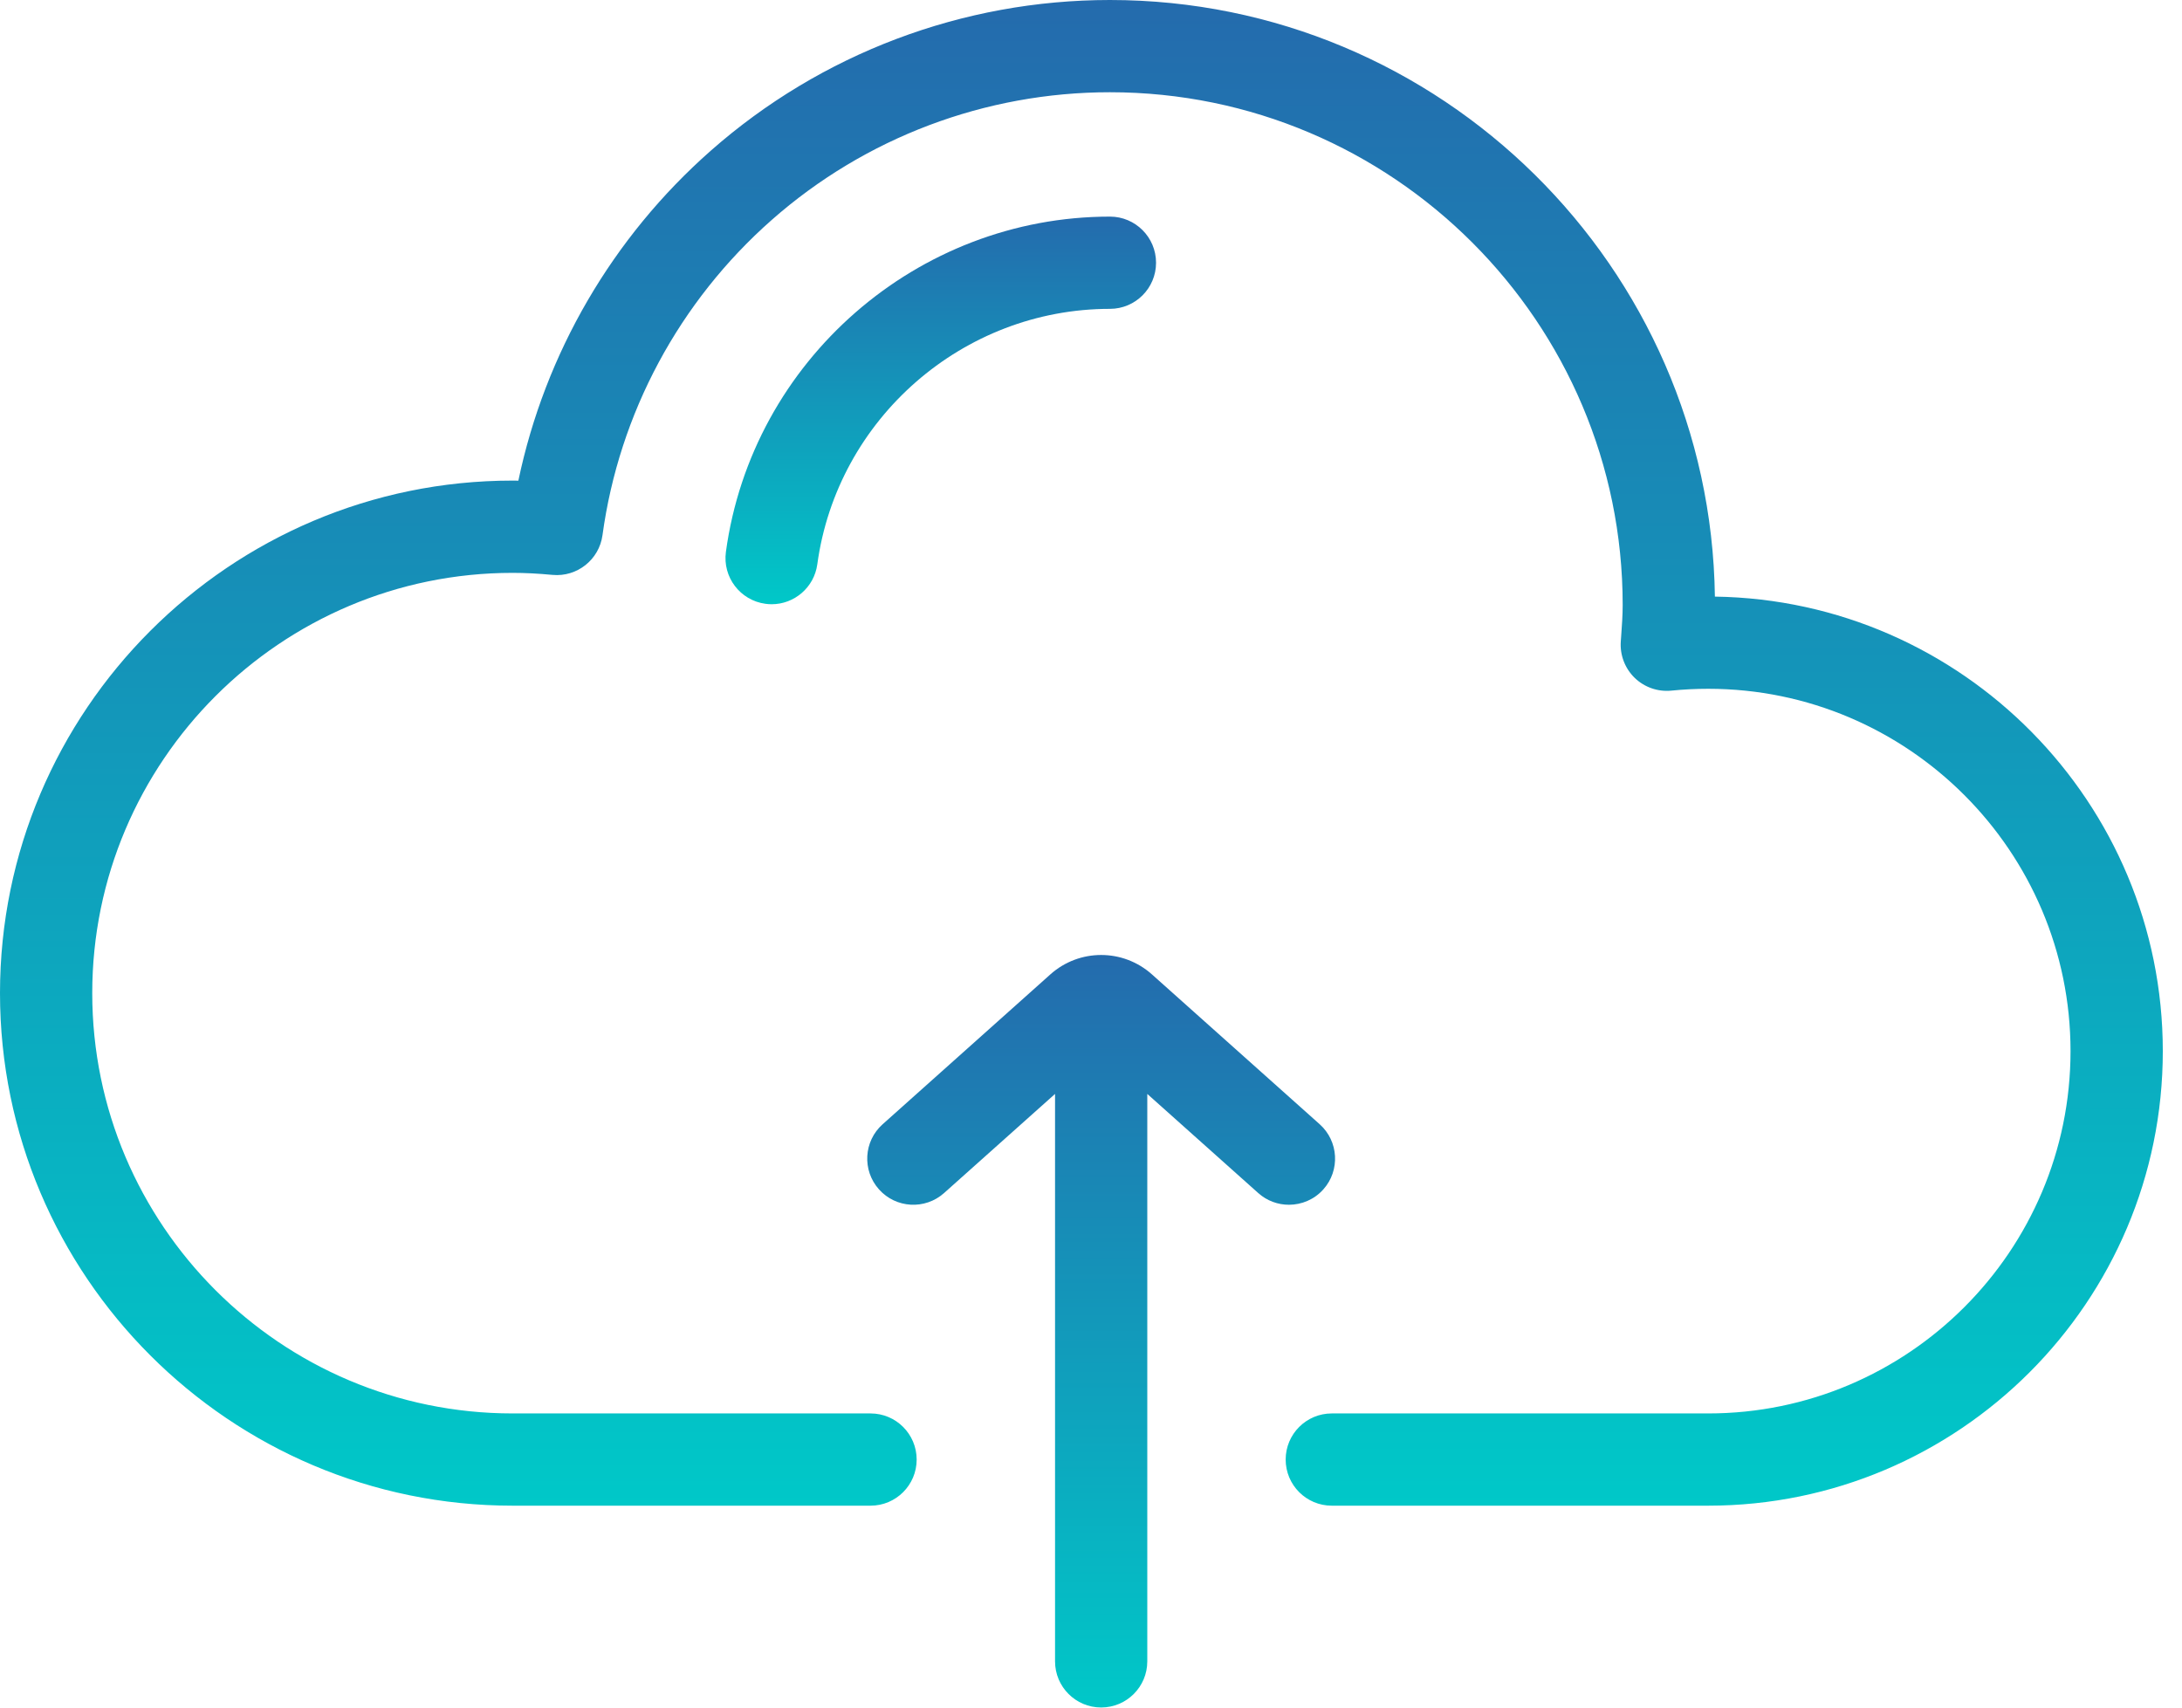
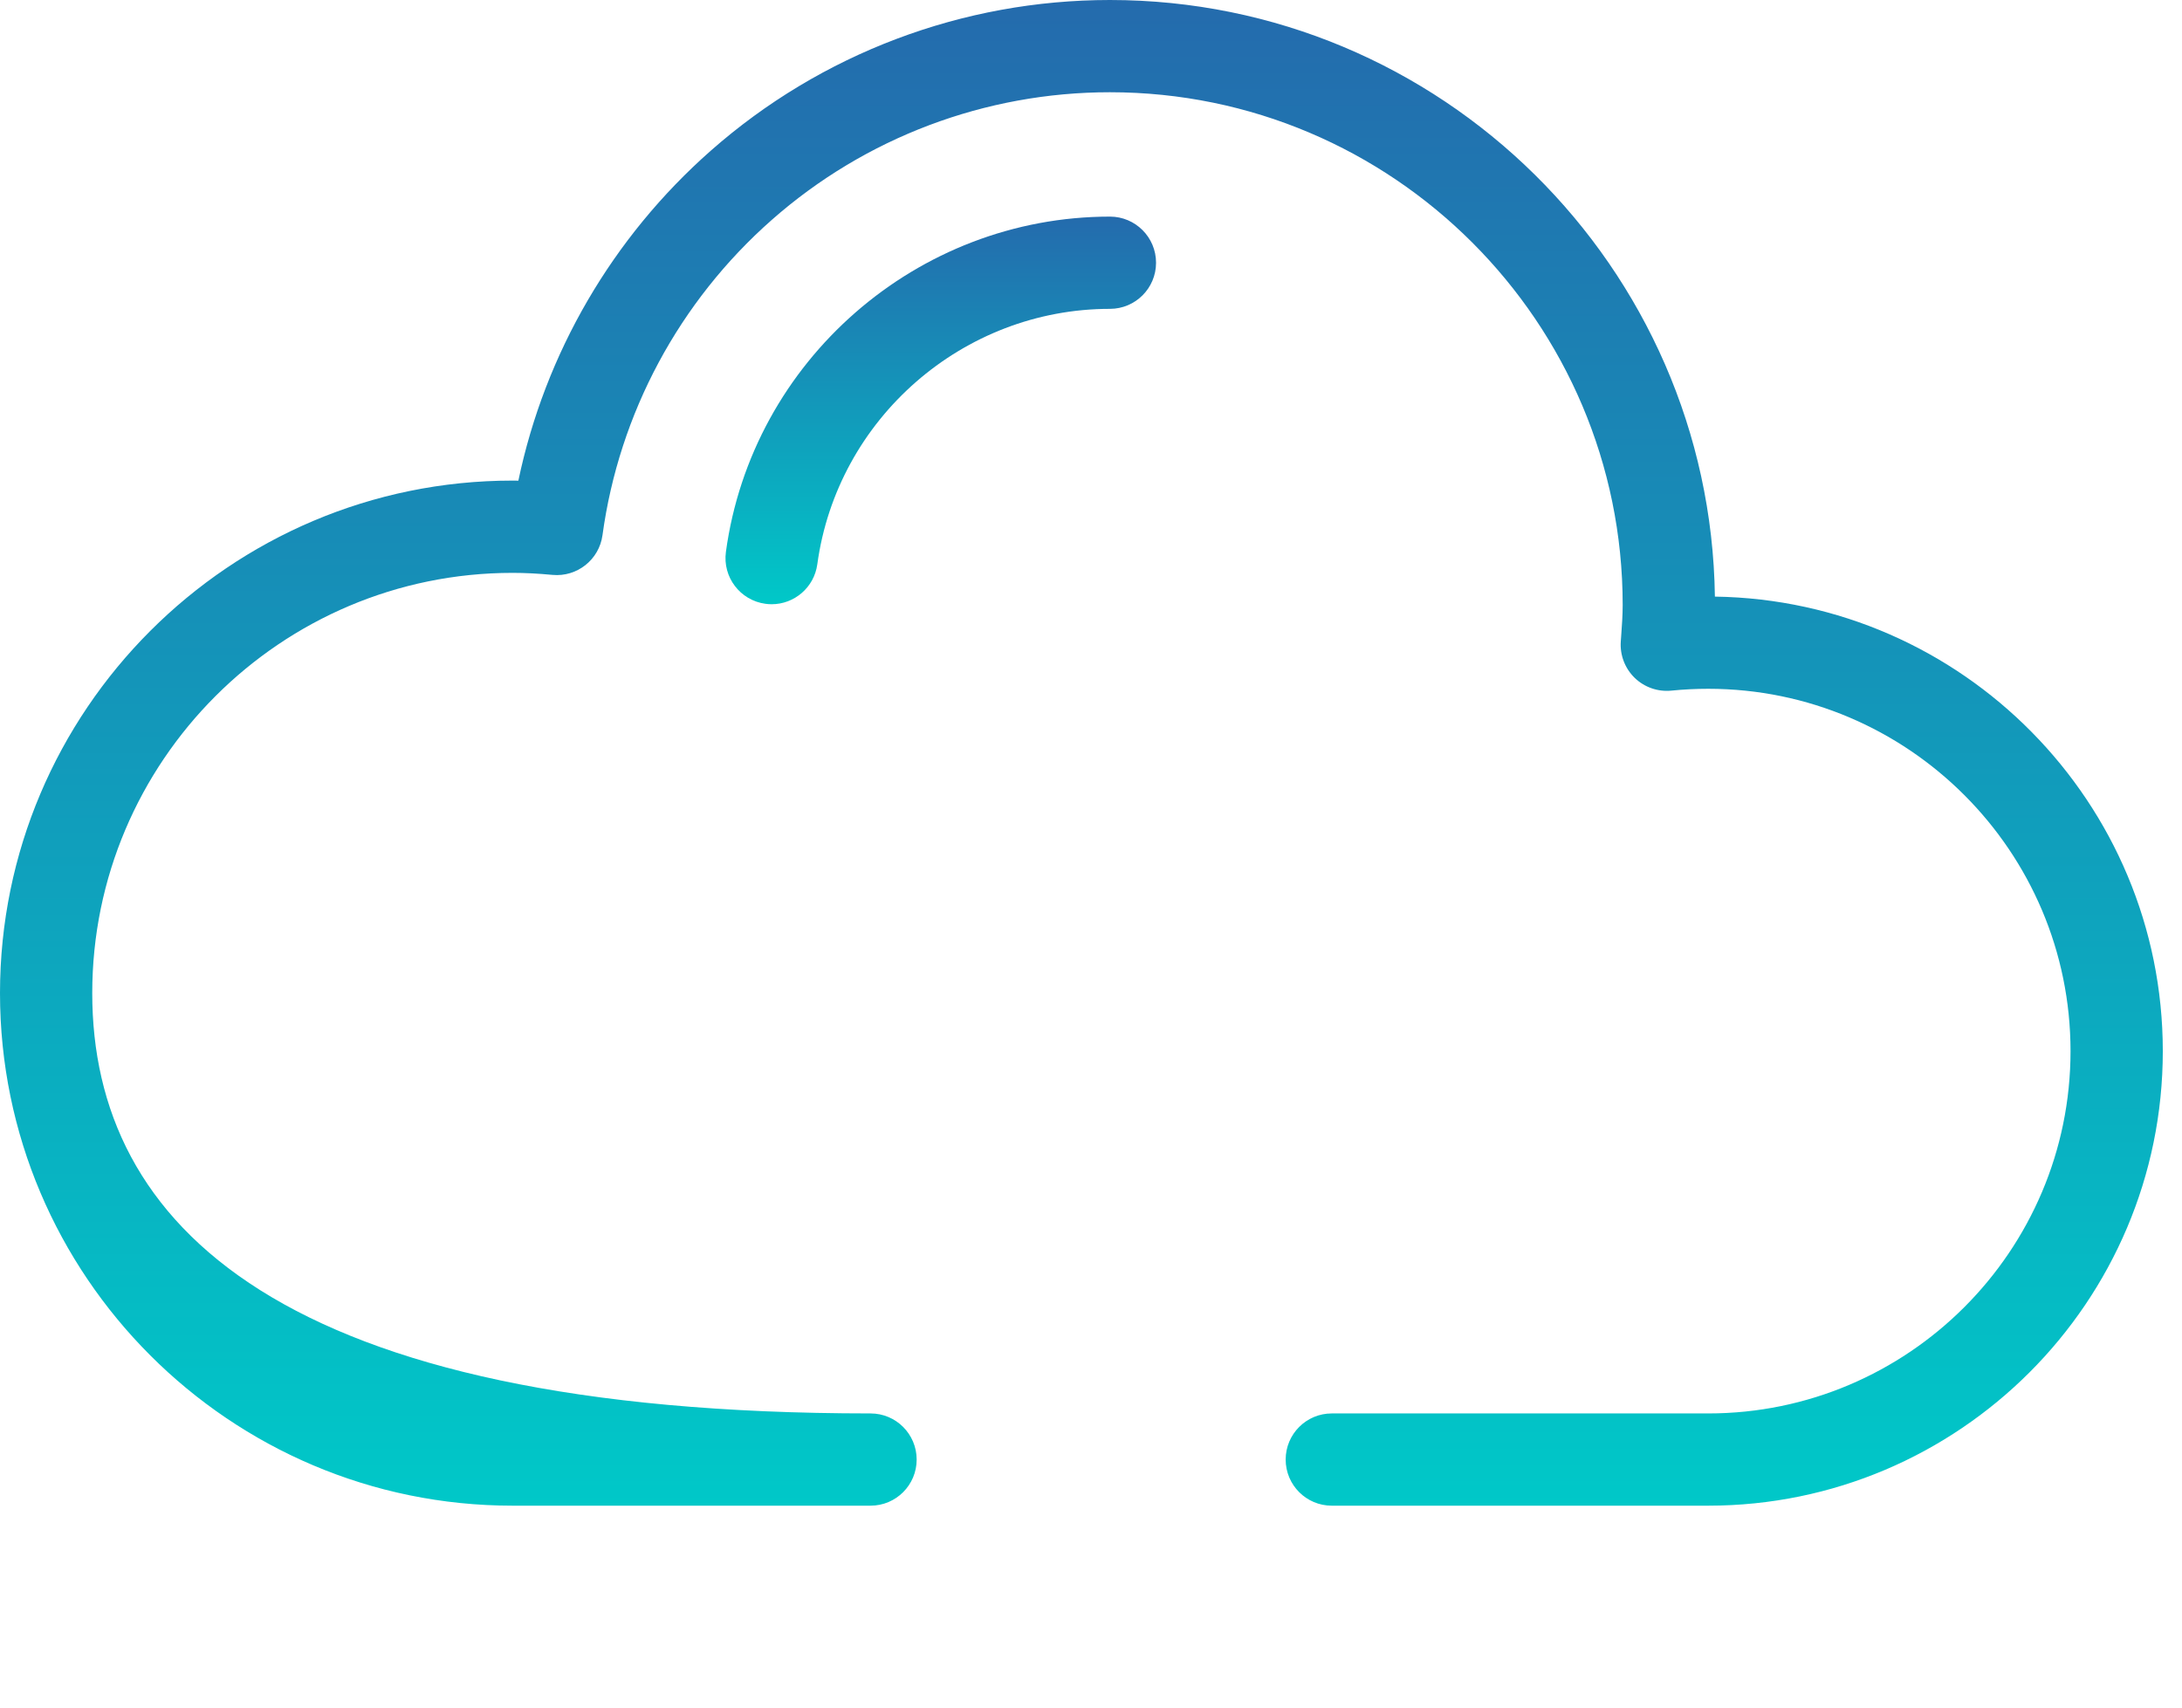
<svg xmlns="http://www.w3.org/2000/svg" xmlns:xlink="http://www.w3.org/1999/xlink" width="69" height="54" viewBox="0 0 69 54" version="1.1">
  <title>cloud-upload</title>
  <desc>Created using Figma</desc>
  <g id="Canvas" transform="translate(264 -4314)">
    <g id="cloud-upload">
      <g id="Group">
        <g id="Group">
          <g id="Vector">
            <use xlink:href="#path0_fill" transform="translate(-264 4314)" fill="url(#paint0_linear)" />
          </g>
        </g>
      </g>
      <g id="Group">
        <g id="Group">
          <g id="Vector">
            <use xlink:href="#path1_fill" transform="translate(-241.059 4320.85)" fill="url(#paint1_linear)" />
          </g>
        </g>
      </g>
      <g id="Group">
        <g id="Group">
          <g id="Vector">
            <use xlink:href="#path2_fill" transform="translate(-236.576 4344.2)" fill="url(#paint2_linear)" />
          </g>
        </g>
      </g>
    </g>
  </g>
  <defs>
    <linearGradient id="paint0_linear" x1="0" y1="0" x2="1" y2="0" gradientUnits="userSpaceOnUse" gradientTransform="matrix(4.18784e-15 47.615 -68.393 2.91559e-15 68.393 -2.91559e-15)">
      <stop offset="0" stop-color="#246BAD" />
      <stop offset="1" stop-color="#00C8C8" />
    </linearGradient>
    <linearGradient id="paint1_linear" x1="0" y1="0" x2="1" y2="0" gradientUnits="userSpaceOnUse" gradientTransform="matrix(8.3375e-16 12.258 -13.616 7.50571e-16 13.616 -7.50571e-16)">
      <stop offset="0" stop-color="#246BAD" />
      <stop offset="1" stop-color="#00C8C8" />
    </linearGradient>
    <linearGradient id="paint2_linear" x1="0" y1="0" x2="1" y2="0" gradientUnits="userSpaceOnUse" gradientTransform="matrix(9.05888e-16 23.797 -14.794 1.45712e-15 14.794 -1.45712e-15)">
      <stop offset="0" stop-color="#246BAD" />
      <stop offset="1" stop-color="#00C8C8" />
    </linearGradient>
-     <path id="path0_fill" d="M 54.229 18.867C 54.086 8.439 45.559 1.46754e-07 35.098 1.46754e-07C 30.445 1.46754e-07 25.962 1.693 22.476 4.766C 19.364 7.509 17.235 11.175 16.392 15.2C 16.33 15.199 16.269 15.198 16.208 15.198C 7.271 15.198 0 22.47 0 31.407C 0 40.344 7.271 47.615 16.209 47.615L 27.528 47.615C 28.334 47.615 28.987 46.962 28.987 46.157C 28.987 45.351 28.334 44.698 27.528 44.698L 16.209 44.698C 8.88 44.698 2.917 38.736 2.917 31.407C 2.917 24.078 8.88 18.116 16.209 18.116C 16.599 18.116 17.012 18.137 17.471 18.18C 18.248 18.253 18.947 17.699 19.052 16.925C 19.578 13.075 21.478 9.534 24.404 6.955C 27.358 4.351 31.156 2.917 35.098 2.917C 44.039 2.917 51.313 10.191 51.313 19.132C 51.313 19.454 51.289 19.786 51.264 20.137L 51.253 20.286C 51.223 20.715 51.384 21.136 51.692 21.436C 52.001 21.735 52.425 21.883 52.854 21.84C 53.242 21.801 53.633 21.782 54.017 21.782C 60.335 21.782 65.475 26.922 65.475 33.24C 65.475 39.558 60.335 44.698 54.017 44.698L 42.114 44.698C 41.309 44.698 40.656 45.351 40.656 46.156C 40.656 46.962 41.309 47.615 42.114 47.615L 54.017 47.615C 61.944 47.615 68.393 41.166 68.393 33.24C 68.392 25.384 62.058 18.98 54.229 18.867Z" />
+     <path id="path0_fill" d="M 54.229 18.867C 54.086 8.439 45.559 1.46754e-07 35.098 1.46754e-07C 30.445 1.46754e-07 25.962 1.693 22.476 4.766C 19.364 7.509 17.235 11.175 16.392 15.2C 16.33 15.199 16.269 15.198 16.208 15.198C 7.271 15.198 0 22.47 0 31.407C 0 40.344 7.271 47.615 16.209 47.615L 27.528 47.615C 28.334 47.615 28.987 46.962 28.987 46.157C 28.987 45.351 28.334 44.698 27.528 44.698C 8.88 44.698 2.917 38.736 2.917 31.407C 2.917 24.078 8.88 18.116 16.209 18.116C 16.599 18.116 17.012 18.137 17.471 18.18C 18.248 18.253 18.947 17.699 19.052 16.925C 19.578 13.075 21.478 9.534 24.404 6.955C 27.358 4.351 31.156 2.917 35.098 2.917C 44.039 2.917 51.313 10.191 51.313 19.132C 51.313 19.454 51.289 19.786 51.264 20.137L 51.253 20.286C 51.223 20.715 51.384 21.136 51.692 21.436C 52.001 21.735 52.425 21.883 52.854 21.84C 53.242 21.801 53.633 21.782 54.017 21.782C 60.335 21.782 65.475 26.922 65.475 33.24C 65.475 39.558 60.335 44.698 54.017 44.698L 42.114 44.698C 41.309 44.698 40.656 45.351 40.656 46.156C 40.656 46.962 41.309 47.615 42.114 47.615L 54.017 47.615C 61.944 47.615 68.393 41.166 68.393 33.24C 68.392 25.384 62.058 18.98 54.229 18.867Z" />
    <path id="path1_fill" d="M 12.158 1.79366e-07C 6.059 1.79366e-07 0.838 4.558 0.014 10.602C -0.095 11.4 0.464 12.135 1.262 12.244C 1.329 12.253 1.395 12.258 1.46 12.258C 2.178 12.258 2.804 11.727 2.904 10.996C 3.532 6.39 7.51 2.917 12.158 2.917C 12.963 2.917 13.616 2.264 13.616 1.459C 13.616 0.653 12.963 1.79366e-07 12.158 1.79366e-07Z" />
-     <path id="path2_fill" d="M 14.307 5.352L 9.002 0.613C 8.087 -0.204 6.707 -0.204 5.792 0.613L 0.487 5.353C -0.114 5.889 -0.166 6.811 0.371 7.412C 0.907 8.013 1.829 8.065 2.43 7.528L 5.939 4.394L 5.939 22.338C 5.939 23.144 6.592 23.797 7.397 23.797C 8.203 23.797 8.856 23.144 8.856 22.338L 8.856 4.394L 12.364 7.528C 12.642 7.777 12.989 7.899 13.335 7.899C 13.736 7.899 14.136 7.735 14.424 7.412C 14.96 6.811 14.908 5.889 14.307 5.352Z" />
  </defs>
</svg>